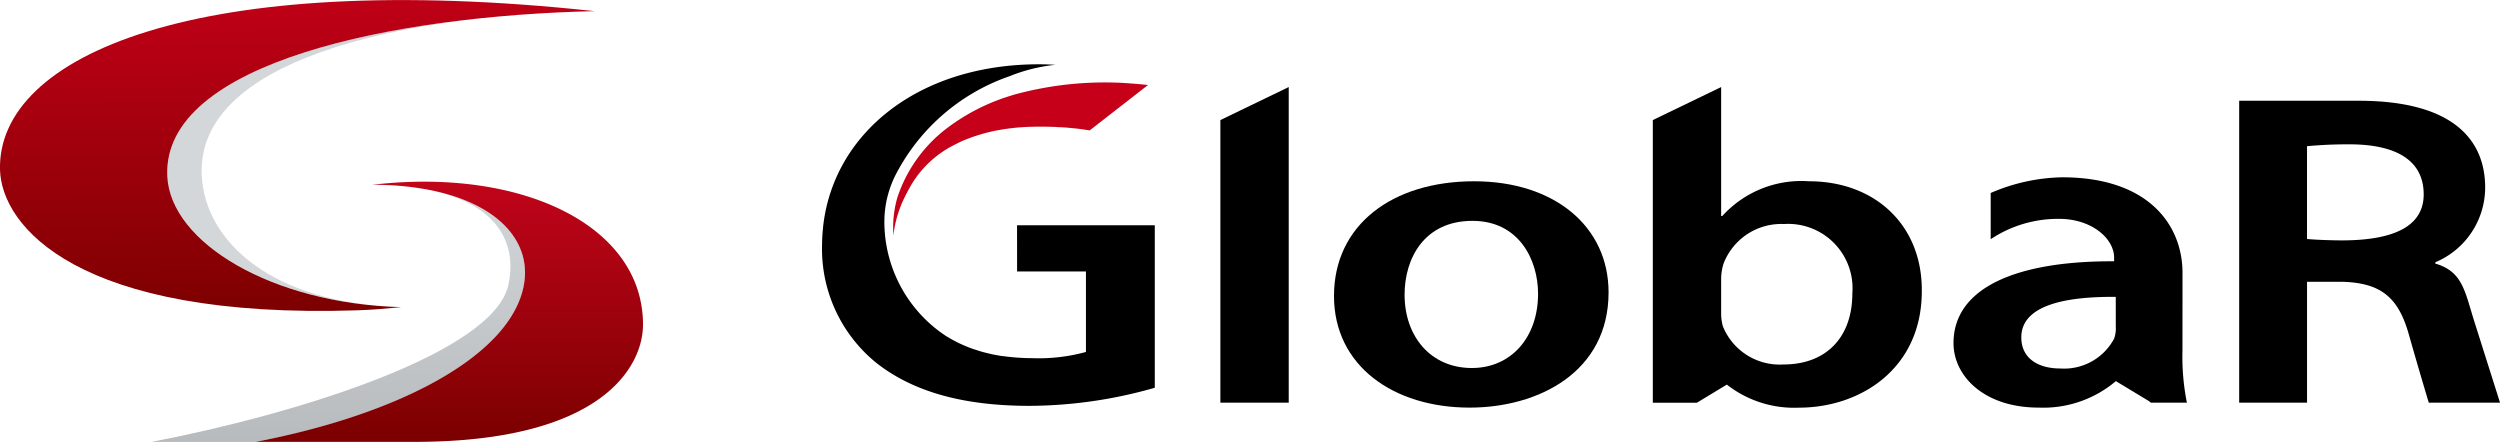
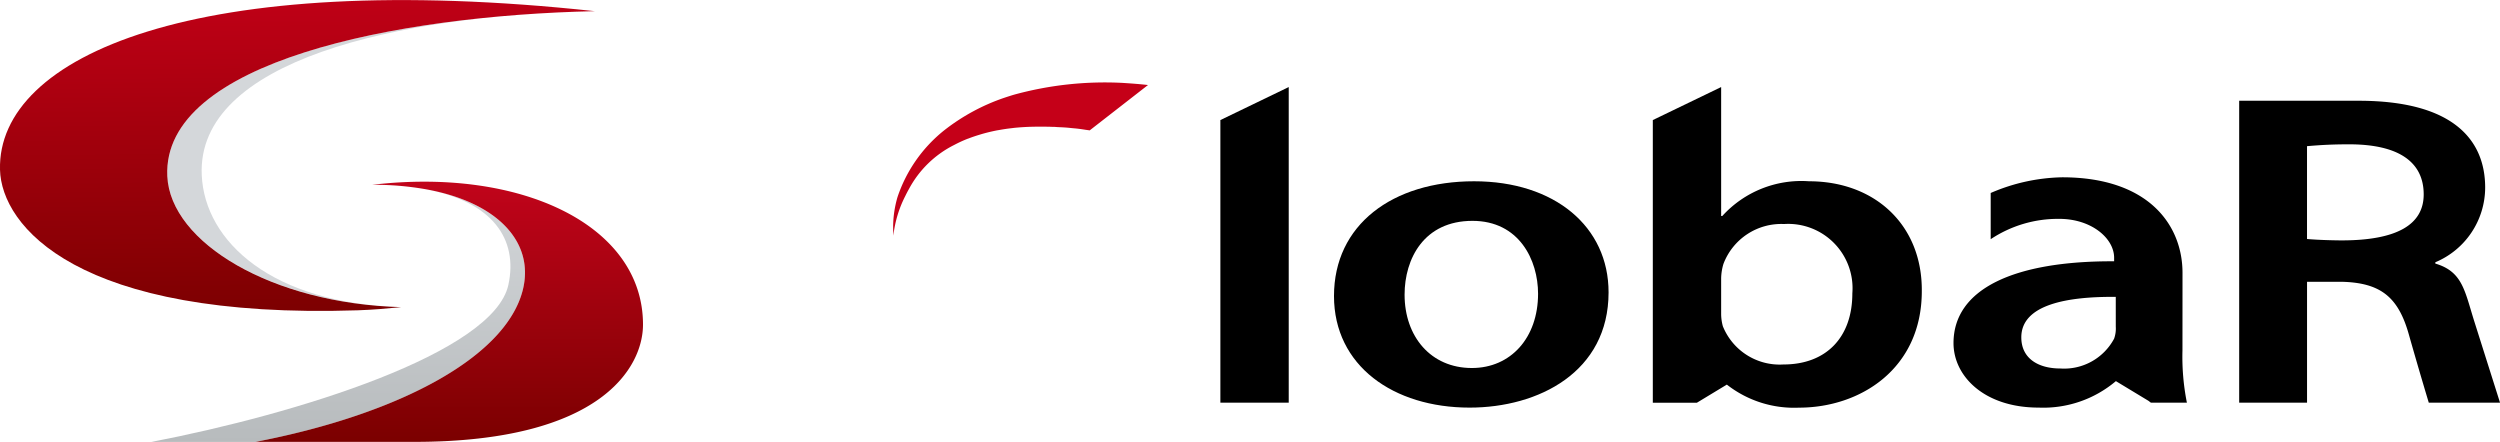
<svg xmlns="http://www.w3.org/2000/svg" width="158.406" height="28" viewBox="0 0 158.406 28">
  <defs>
    <linearGradient id="a" x1="0.5" y1="1" x2="0.5" y2="-0.02" gradientUnits="objectBoundingBox">
      <stop offset="0" stop-color="#b7bbbd" />
      <stop offset="1" stop-color="#d4d7da" />
    </linearGradient>
    <linearGradient id="b" x1="0.51" y1="1.003" x2="0.496" y2="0.007" gradientUnits="objectBoundingBox">
      <stop offset="0" stop-color="#7b0000" />
      <stop offset="1" stop-color="#c50018" />
    </linearGradient>
    <linearGradient id="c" x1="0.5" y1="1" x2="0.5" gradientUnits="objectBoundingBox">
      <stop offset="0" stop-color="#7b0000" />
      <stop offset="1" stop-color="#c5041c" />
    </linearGradient>
  </defs>
  <g transform="translate(-140.637 -250.509)">
    <g transform="translate(192.726 254.578)">
      <path d="M594.426,319.721c0,1.352,1.093,1.972,2.464,1.972a3.592,3.592,0,0,0,3.416-1.889,1.9,1.9,0,0,0,.106-.761v-1.888C597.348,317.127,594.426,317.636,594.426,319.721Z" transform="translate(-518.439 -302.415)" fill="none" />
      <path d="M460.272,300.09c-3.063,0-4.3,2.395-4.3,4.677,0,2.648,1.655,4.647,4.261,4.647,2.465,0,4.192-1.914,4.192-4.7C464.43,302.57,463.23,300.09,460.272,300.09Z" transform="translate(-419.065 -290.166)" fill="none" />
      <path d="M531.019,300.79a3.916,3.916,0,0,0-3.84,2.534,3.392,3.392,0,0,0-.143.9v2.226a3.008,3.008,0,0,0,.108.816,3.882,3.882,0,0,0,3.836,2.423c2.712,0,4.368-1.718,4.368-4.508A4.078,4.078,0,0,0,531.019,300.79Z" transform="translate(-470.07 -290.668)" fill="none" />
      <path d="M661.24,282.913c-.99,0-1.745.034-2.676.117v5.882c.827.072,1.877.088,2.194.088,3.546,0,5.2-1.024,5.2-2.912C665.957,284.033,664.375,282.913,661.24,282.913Z" transform="translate(-564.475 -277.837)" fill="none" />
      <path d="M414.614,290.046h4.331v-20l-4.331,2.092Z" transform="translate(-389.377 -268.599)" />
      <path d="M449,291.206c-5.178,0-8.876,2.762-8.876,7.27,0,4.422,3.768,7.071,8.592,7.071,4.369,0,8.806-2.255,8.806-7.3C457.524,294.081,454.108,291.206,449,291.206Zm-.142,11.832c-2.606,0-4.261-2-4.261-4.647,0-2.283,1.233-4.677,4.3-4.677,2.959,0,4.158,2.48,4.158,4.621C453.053,301.123,451.325,303.038,448.861,303.038Z" transform="translate(-407.688 -283.789)" />
      <path d="M658.236,287.117c-.612-1.943-.744-3.156-2.469-3.664v-.084a5.141,5.141,0,0,0,3.157-4.733c0-2.986-1.987-5.5-8.019-5.5h-7.567v19.13h4.3v-7.66h2.183c2.465.058,3.59.949,4.263,3.324s1.267,4.335,1.267,4.335h4.514S658.85,289.056,658.236,287.117Zm-8.406-5.133c-.317,0-1.367-.016-2.194-.088v-5.882c.932-.082,1.686-.117,2.676-.117,3.135,0,4.717,1.12,4.717,3.175C655.029,280.96,653.377,281.984,649.83,281.984Z" transform="translate(-553.547 -270.821)" />
      <path d="M521.589,276.016a6.767,6.767,0,0,0-5.492,2.2h-.073v-8.17l-4.33,2.092v17.911h2.791l1.9-1.15a6.909,6.909,0,0,0,4.569,1.461c3.873,0,7.784-2.452,7.784-7.383C528.775,278.805,525.782,276.016,521.589,276.016Zm-1.621,11.608a3.881,3.881,0,0,1-3.836-2.423,3.01,3.01,0,0,1-.108-.816v-2.226a3.392,3.392,0,0,1,.143-.9,3.916,3.916,0,0,1,3.84-2.534,4.078,4.078,0,0,1,4.33,4.395C524.337,285.906,522.68,287.624,519.969,287.624Z" transform="translate(-459.057 -268.599)" />
      <path d="M593.712,296.37c0-3.013-2.135-6.054-7.629-6.054a11.915,11.915,0,0,0-4.525.994v2.928a7.69,7.69,0,0,1,4.349-1.288c2.042,0,3.472,1.238,3.472,2.462v.226c-6.338-.029-10.177,1.747-10.177,5.183,0,2.086,1.936,4.087,5.389,4.087a7.122,7.122,0,0,0,4.9-1.677l2.067,1.25.15.115h2.282a14.877,14.877,0,0,1-.281-3.3Zm-4.228,3.41a1.9,1.9,0,0,1-.106.761,3.592,3.592,0,0,1-3.416,1.889c-1.371,0-2.464-.621-2.464-1.972,0-2.085,2.922-2.593,5.985-2.565Z" transform="translate(-507.512 -283.151)" />
      <path d="M348.811,269.834c-.163.048-.324.1-.478.15l-.093.031a12.882,12.882,0,0,0-3.909,2.124,9.107,9.107,0,0,0-2.9,4.188,6.861,6.861,0,0,0-.275,1.841c0,.207.008.406.015.6a7.254,7.254,0,0,1,.75-2.505c.077-.158.157-.313.243-.465A6.6,6.6,0,0,1,345,273.03l.049-.025a8.279,8.279,0,0,1,.785-.363c.032-.013.065-.023.1-.035.222-.087.454-.164.69-.236.08-.024.161-.049.242-.072.262-.072.529-.137.8-.191.071-.015.143-.026.215-.038.244-.044.492-.082.746-.111.075-.008.15-.019.224-.027.294-.029.594-.049.9-.062.133-.005.27-.007.406-.01.069,0,.137,0,.209,0,.1,0,.185,0,.279,0,.191,0,.38,0,.577.01l.072,0c.1,0,.189.011.288.017.189.008.38.016.558.03.133.01.254.025.381.037s.268.023.393.04c.152.018.294.041.438.063.085.013.177.023.259.037l3.694-2.874c-.538-.062-1.066-.1-1.584-.133A21.735,21.735,0,0,0,348.811,269.834Z" transform="translate(-336.654 -267.902)" fill="#c50018" />
-       <path d="M337.551,278.06h4.363v5.1a11.308,11.308,0,0,1-3.411.393c-.3,0-.6-.012-.886-.032H337.6c-.032,0-.065-.007-.1-.008-.282-.022-.557-.05-.821-.088-.015,0-.03,0-.046,0l-.05-.008c-.235-.036-.465-.077-.686-.126-.048-.01-.09-.022-.134-.033-.151-.036-.3-.071-.447-.113-.12-.034-.236-.072-.353-.111l-.186-.059c-.139-.048-.276-.1-.409-.155l-.094-.039c-.145-.06-.286-.124-.424-.189-.015-.009-.034-.017-.052-.025-.138-.069-.276-.141-.41-.217-.023-.012-.042-.025-.067-.038-.118-.069-.238-.138-.352-.214a8.672,8.672,0,0,1-3.826-7.319,6.6,6.6,0,0,1,.787-2.985,12.846,12.846,0,0,1,7.155-6.11,10.613,10.613,0,0,1,2.892-.718c-.34-.021-.685-.034-1.033-.034-7.712,0-13.072,4.429-13.69,10.35,0,.03,0,.06-.006.089-.033.331-.052.662-.055,1a9.3,9.3,0,0,0,3.447,7.487c2.348,1.842,5.536,2.717,9.715,2.717a29.133,29.133,0,0,0,7.921-1.147V275.131h-8.727Z" transform="translate(-325.195 -264.928)" />
    </g>
    <path d="M227.6,292.287a18.584,18.584,0,0,0-3.394-.281A19.137,19.137,0,0,1,227.6,292.287Z" transform="translate(-59.983 -29.786)" fill="none" />
    <g transform="translate(140.637 250.509)">
      <path d="M178.187,263.454c.189,4.22,6.647,8.084,14.82,8.3-8.172-.218-12.448-4.138-12.639-8.358-.332-7.254,12.317-10.125,24.906-10.4C192.685,253.273,177.856,256.2,178.187,263.454Z" transform="translate(-167.585 -252.298)" fill="#d4d7da" />
      <path d="M198.209,299.225c.632-2.91-1.653-5.407-6.187-6.224,4.238.792,5.859,3.165,5.232,6.055-.935,4.319-13.4,8.181-22.616,9.953h6.6C190.455,307.237,197.274,303.542,198.209,299.225Z" transform="translate(-165.042 -281.008)" fill="url(#a)" />
      <path d="M163.32,270.17c.932-.031,1.842-.111,2.738-.2-8.172-.218-14.63-4.082-14.82-8.3-.331-7.252,14.5-10.181,27.087-10.453-25.152-2.715-37.875,2.808-37.687,10.051C140.731,264.8,145.47,270.76,163.32,270.17Z" transform="translate(-140.637 -250.509)" fill="url(#b)" />
      <path d="M205.4,291.5a18.589,18.589,0,0,1,3.394.281c4.534.817,6.819,3.315,6.187,6.224-.934,4.317-7.754,8.012-16.974,9.783H208.07c11.938,0,14.491-4.8,14.491-7.43C222.561,294.026,214.781,290.39,205.4,291.5Z" transform="translate(-181.819 -279.79)" fill="url(#c)" />
    </g>
  </g>
</svg>